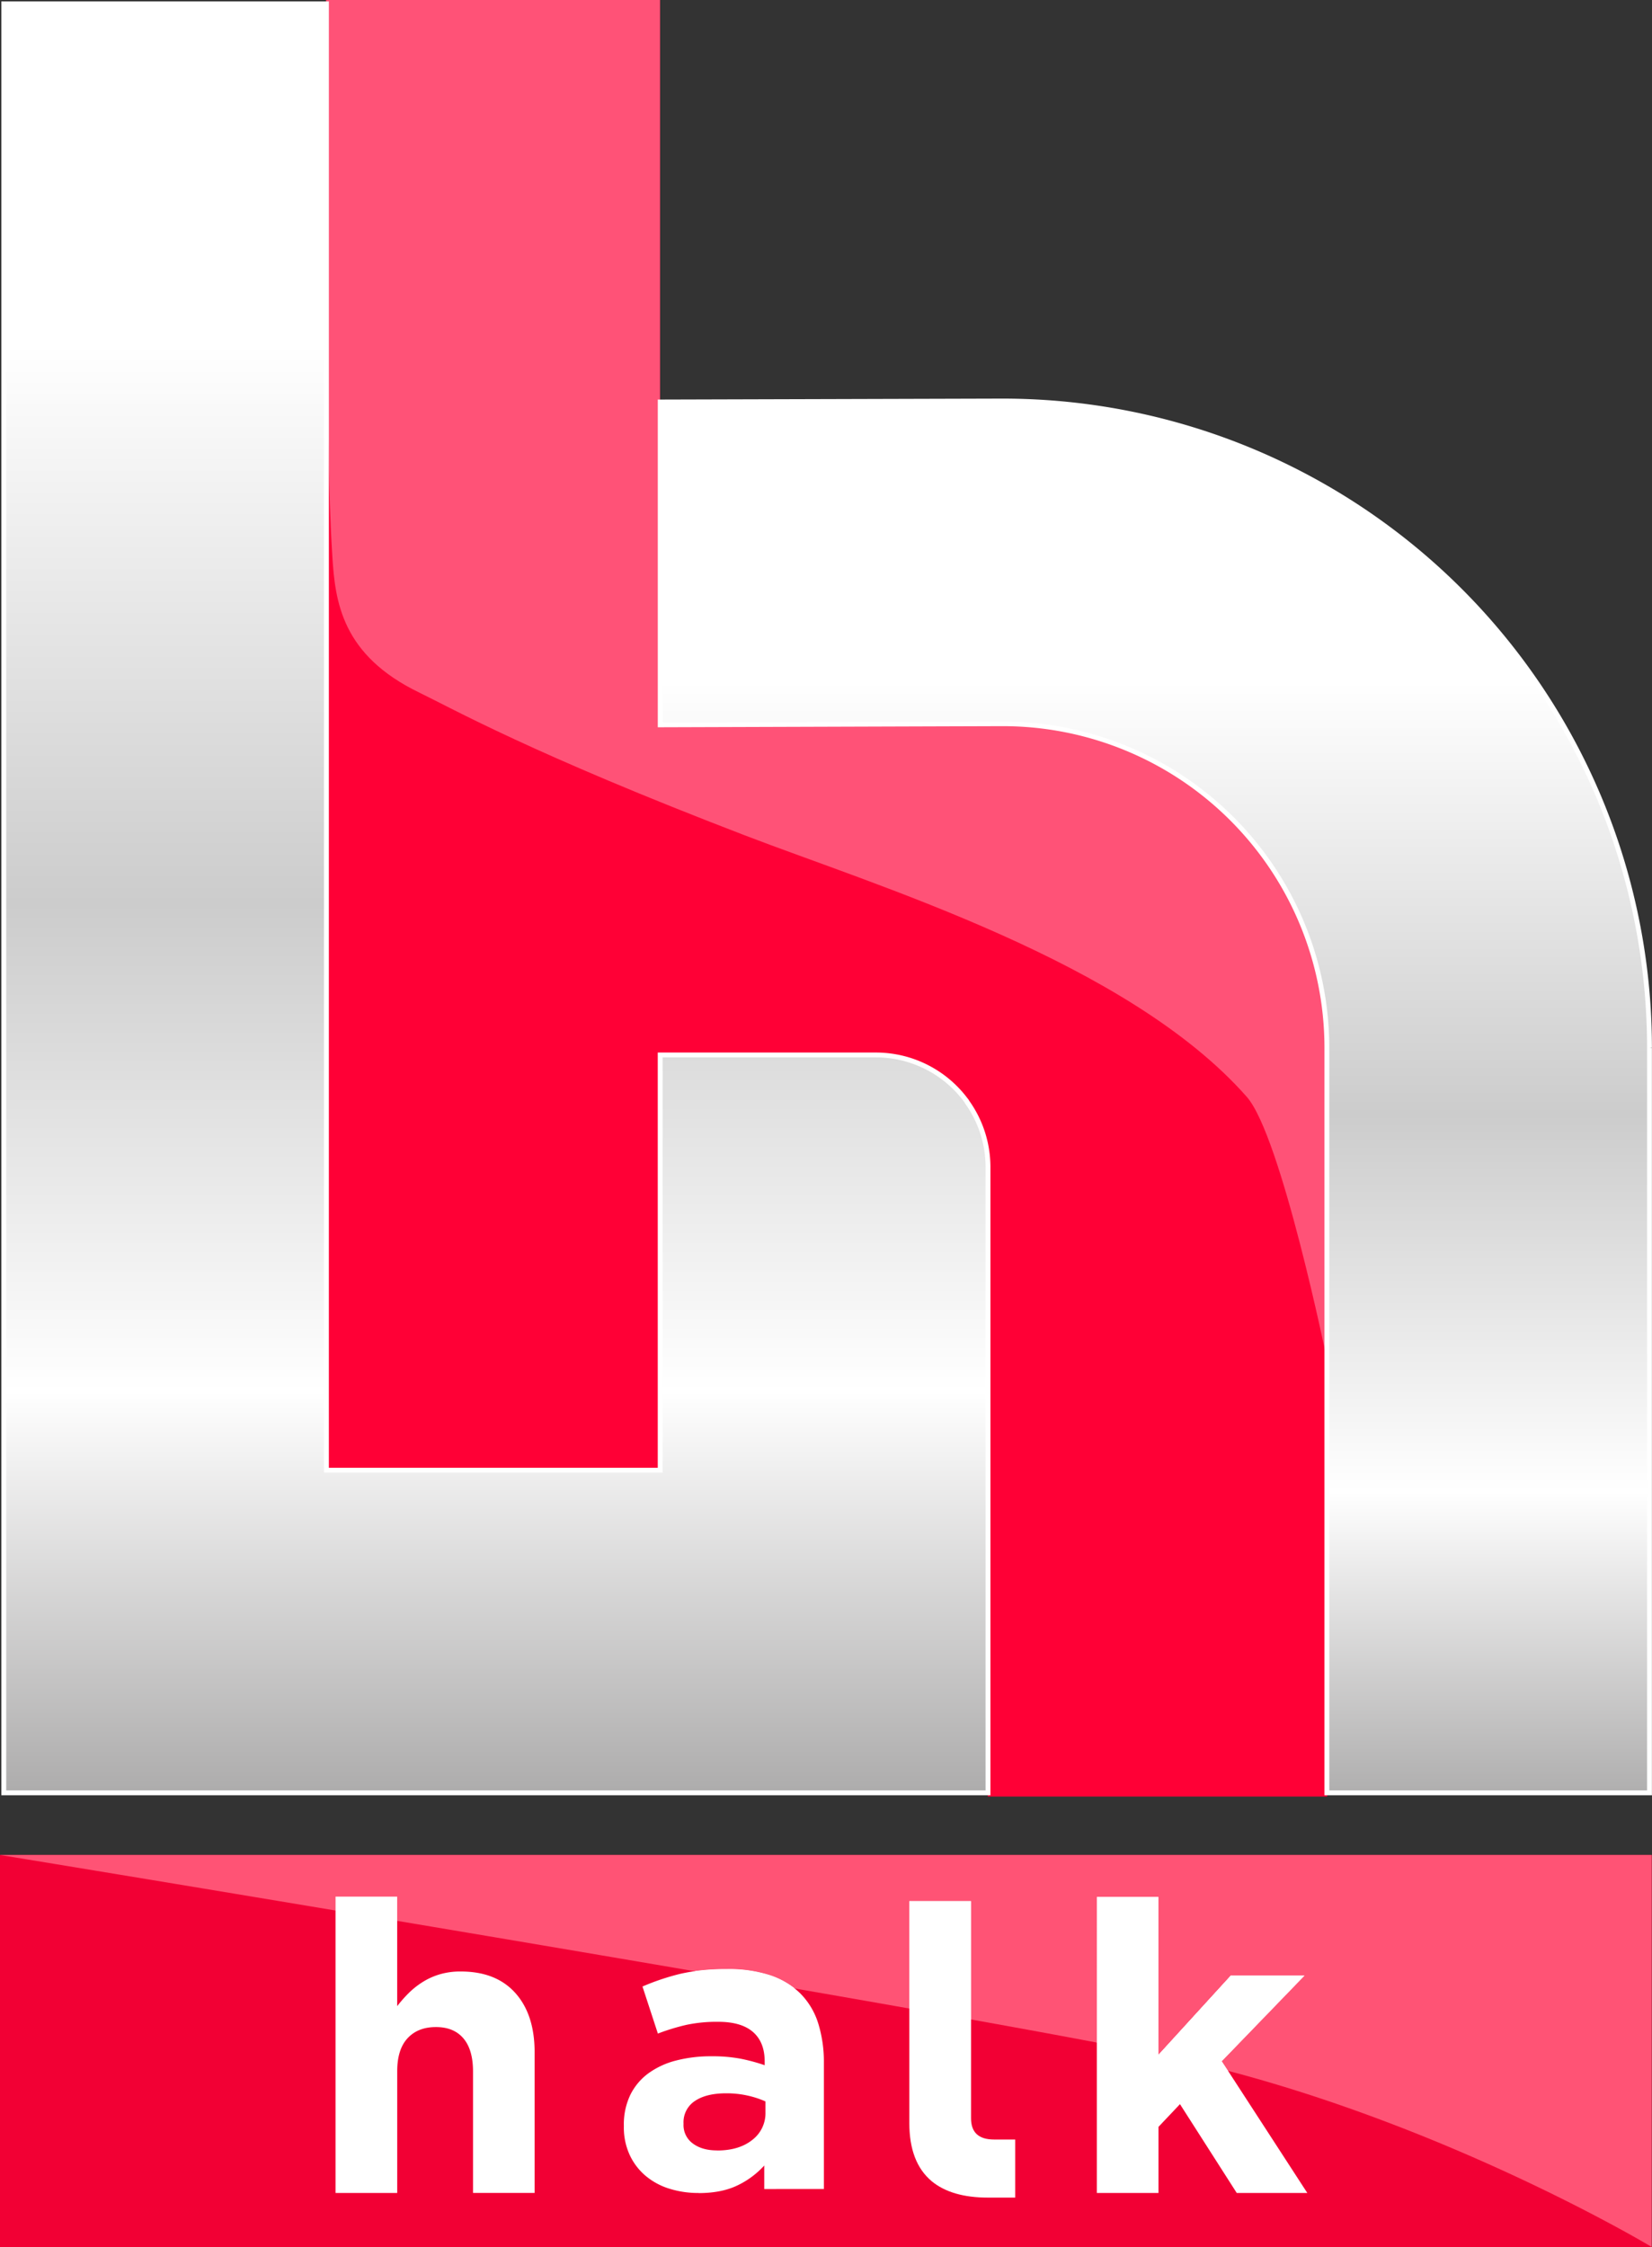
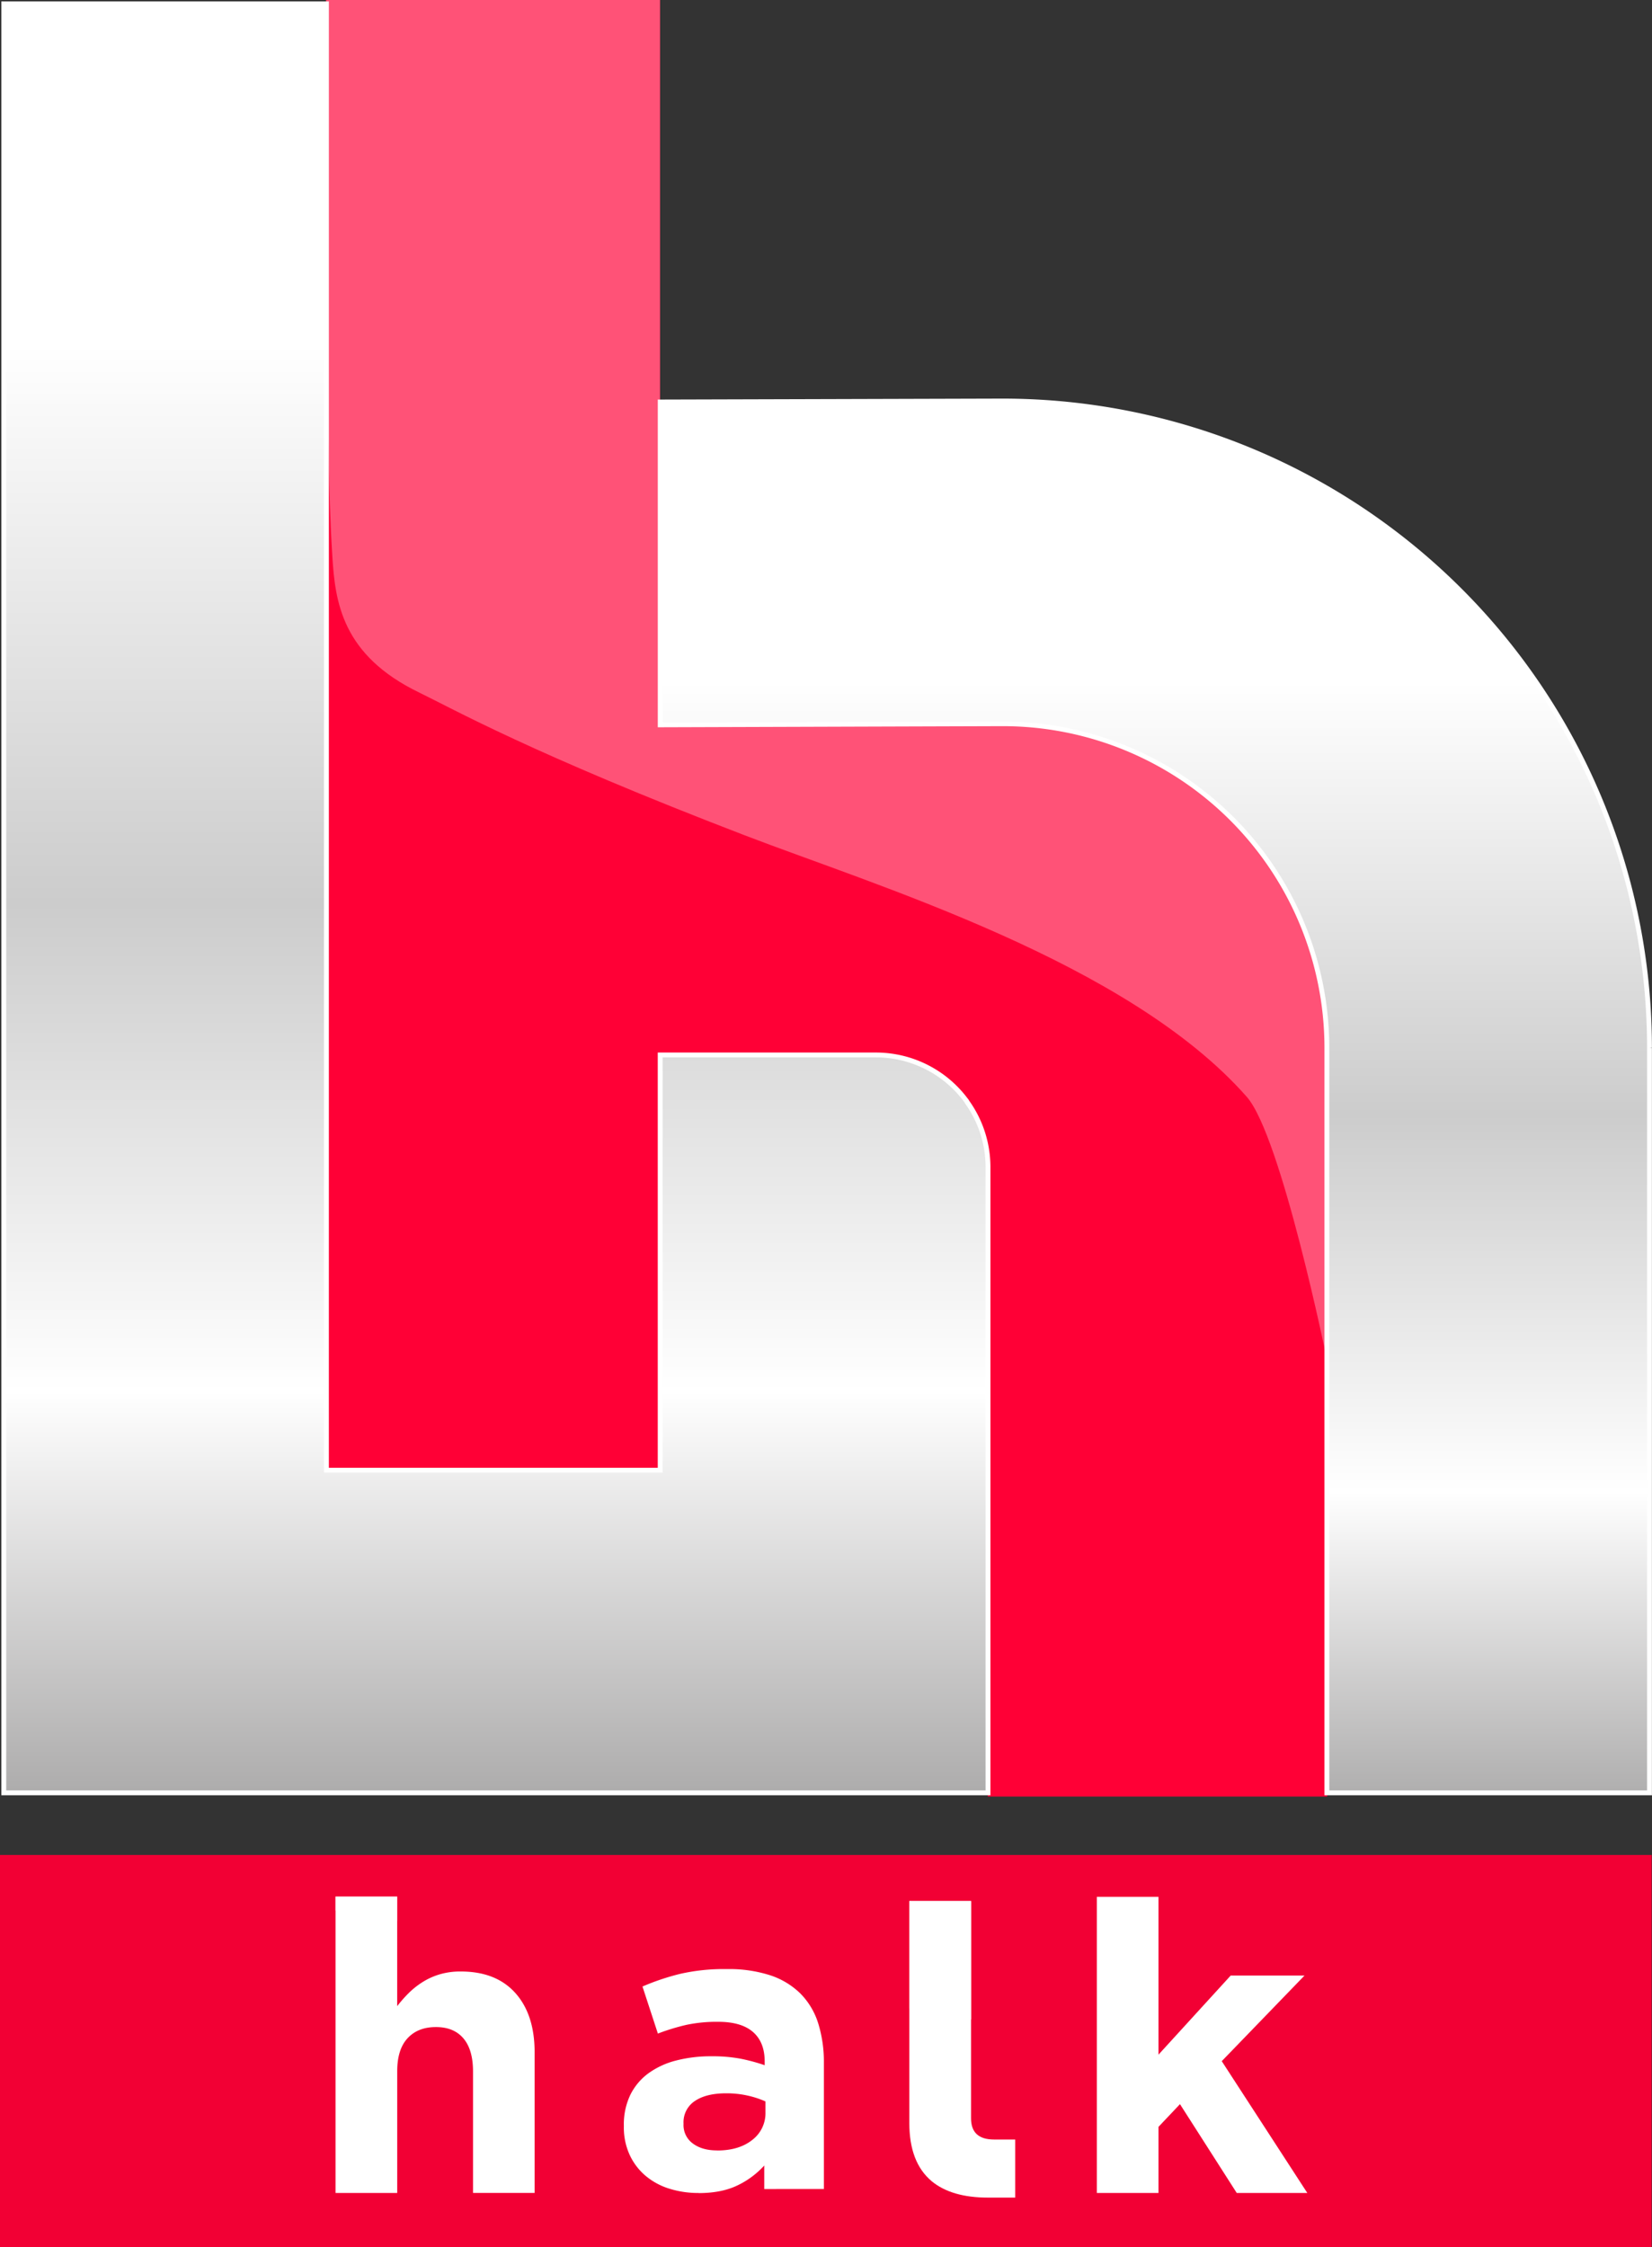
<svg xmlns="http://www.w3.org/2000/svg" xmlns:xlink="http://www.w3.org/1999/xlink" viewBox="0 0 681.03 926.22">
  <rect x="0" y="0" width="681.03" height="926.22" fill="#333333" stroke="none" />
  <defs>
    <style>.a{fill:#ff0036;}.b{fill:#f20034;}.c{fill:#fff;}.d{fill:#ff5375;}.e{fill:#ff5277;}.f{fill:url(#a);}.g{fill:url(#b);}</style>
    <linearGradient id="a" x1="-1675.27" y1="-957.87" x2="-1674.27" y2="-957.87" gradientTransform="matrix(0, 737.39, 737.39, 0, 706531.51, 1235326.1)" gradientUnits="userSpaceOnUse">
      <stop offset="0" stop-color="#fff" />
      <stop offset="0.2" stop-color="#fff" />
      <stop offset="0.51" stop-color="#ccc" />
      <stop offset="0.78" stop-color="#fff" />
      <stop offset="1" stop-color="#aeadad" />
    </linearGradient>
    <linearGradient id="b" x1="-1675.27" y1="-957.87" x2="-1674.27" y2="-957.87" gradientTransform="matrix(0, 573.66, 573.66, 0, 549973.05, 961203.16)" xlink:href="#a" />
  </defs>
  <title>Asset 1</title>
  <path class="a" d="M547,431.93A133.61,133.61,0,0,0,413.37,298.32H413l-138.57.46-2.34.22V0H134.47V1.58h.12V606H272.06V435.06l.13.06v-.27H361.1a46.25,46.25,0,0,1,37,18.56,3.78,3.78,0,0,1,.6.86A46.07,46.07,0,0,1,407.32,481l-.12,259.53H547.12Z" />
  <polyline class="b" points="680.89 926.22 0 926.22 0 764.61 680.89 764.61 680.89 926.22" />
  <path class="c" d="M138.32,781.77h25.42v45.15a54.74,54.74,0,0,1,4.76-5.4,33.49,33.49,0,0,1,5.77-4.56,28.58,28.58,0,0,1,7-3.15,29.76,29.76,0,0,1,8.69-1.17q14.55,0,22.49,8.87t7.94,24.41v58H195V853.82q0-9-4-13.66t-11.37-4.61q-7.35,0-11.62,4.61t-4.26,13.66v50.12H138.32V781.77" />
  <path class="c" d="M288,903.94a39.69,39.69,0,0,1-12-1.76,28.08,28.08,0,0,1-9.79-5.26,25,25,0,0,1-6.6-8.62,27,27,0,0,1-2.43-11.78v-.34a28.06,28.06,0,0,1,2.68-12.71,24.38,24.38,0,0,1,7.44-8.86,33.4,33.4,0,0,1,11.37-5.26,56.91,56.91,0,0,1,14.63-1.76,62.67,62.67,0,0,1,12,1,75.82,75.82,0,0,1,9.94,2.68v-1.51q0-8-4.84-12.2T296,833.38a60.09,60.09,0,0,0-13,1.25,87.69,87.69,0,0,0-11.79,3.6l-6.35-19.4a98.55,98.55,0,0,1,15.38-5.18,80.83,80.83,0,0,1,19.39-2,55.14,55.14,0,0,1,18,2.59,32,32,0,0,1,12.29,7.44A30.3,30.3,0,0,1,337.3,834a53.44,53.44,0,0,1,2.34,16.31v52H315.06v-9.7a35.47,35.47,0,0,1-11.21,8.28q-6.51,3.09-15.88,3.09m7.69-17.56q9,0,14.46-4.35a13.83,13.83,0,0,0,5.44-11.36v-4.52a38.88,38.88,0,0,0-7.44-2.42,39.62,39.62,0,0,0-8.78-.92q-8.19,0-12.88,3.17a10.44,10.44,0,0,0-4.68,9.2v.33a9.38,9.38,0,0,0,3.85,8q3.84,2.85,10,2.84" />
  <polyline class="c" points="452.16 781.88 477.58 781.88 477.58 846.92 507.34 814.32 537.77 814.32 503.66 849.6 538.94 903.94 509.85 903.94 486.44 867.32 477.58 876.68 477.58 903.94 452.16 903.94 452.16 781.88" />
  <path class="c" d="M374.87,783.61h25.44v89.56q0,8.73,9.48,8.73h8.73v23.94H407.29q-15,0-23.19-6.74-9.23-7.73-9.23-23.94V783.61" />
-   <path class="d" d="M680.89,764.61H0s59.9,9.8,138.32,22.9v-5.74h25.42v10c39.1,6.56,81.42,13.71,122.48,20.74a96.06,96.06,0,0,1,13.45-.86,55.14,55.14,0,0,1,18,2.59,33.59,33.59,0,0,1,10,5.41c16.32,2.83,32.15,5.6,47.2,8.26V783.61h25.44v48.81c19.43,3.48,37,6.7,51.85,9.52V781.88h25.42v65h0l29.76-32.6h30.43L503.66,849.6l2.64,4c95.83,25.21,174.59,72.57,174.59,72.57V764.61" />
  <path class="c" d="M163.74,781.77H138.32v5.74l25.42,4.25v-10" />
-   <path class="c" d="M299.67,811.64a96.06,96.06,0,0,0-13.45.86c14,2.4,27.9,4.79,41.45,7.14a33.59,33.59,0,0,0-10-5.41,55.14,55.14,0,0,0-18-2.59" />
-   <path class="c" d="M537.77,814.32H507.34l-29.76,32.6q14.55,3,28.72,6.73l-2.64-4,34.11-35.28m-60.19-32.44H452.16v60.06c9.7,1.84,18.26,3.52,25.42,5v-65" />
  <path class="c" d="M400.31,783.61H374.87V827.9l25.44,4.52V783.61" />
  <path class="e" d="M514,452.14c14.22,16.16,33.09,108.61,33.09,108.61S566,404,547.12,373.31C534.76,353.22,514,344,496.77,327.48c-29.45-28.28-79.18-35.72-122.32-41.21s-102.39-7.07-102.39-7.07V0H134.47s-1.45,151,.12,167.44.42,29.41,2.41,61.83c1.15,18.82,3.94,40.78,35.83,56.2,13.56,6.56,46.39,25.14,134.11,58.82C361.42,365.22,465.1,396.58,514,452.14Z" />
  <path class="f" d="M407.3,481V739H1.56V1.58h133V606H272.16V434.85h88.92a46.25,46.25,0,0,1,37,18.55,3.84,3.84,0,0,1,.6.87A46.11,46.11,0,0,1,407.3,481Z" />
  <path class="c" d="M407.3,481h-1V738H2.56V2.58h131V607H273.16V435.85h87.92A45.25,45.25,0,0,1,397.32,454a3.92,3.92,0,0,1,.47.64l0,.11.07.1A45,45,0,0,1,406.3,481h2a47.09,47.09,0,0,0-8.77-27.31l-.81.58.93-.37a4.57,4.57,0,0,0-.73-1.1,47.24,47.24,0,0,0-37.84-18.95H271.16V605H135.57V.58H.56V740H408.3V481Z" />
  <path class="g" d="M680,431.92V739H547v-307a133.61,133.61,0,0,0-133.67-133.6H413l-140.79.46V165.71l140.32-.4A266.69,266.69,0,0,1,680,431.92Z" />
  <path class="c" d="M680,431.92h-1V738H548v-306a134.62,134.62,0,0,0-134.67-134.6H413l-139.79.46V165.71h-1v1l140.33-.4H414A265.71,265.71,0,0,1,679,431.92h2A267.69,267.69,0,0,0,414,164.3h-1.51l-141.32.4V299.78L413,299.32h.4A132.62,132.62,0,0,1,546,431.92V740H681v-308Z" />
</svg>